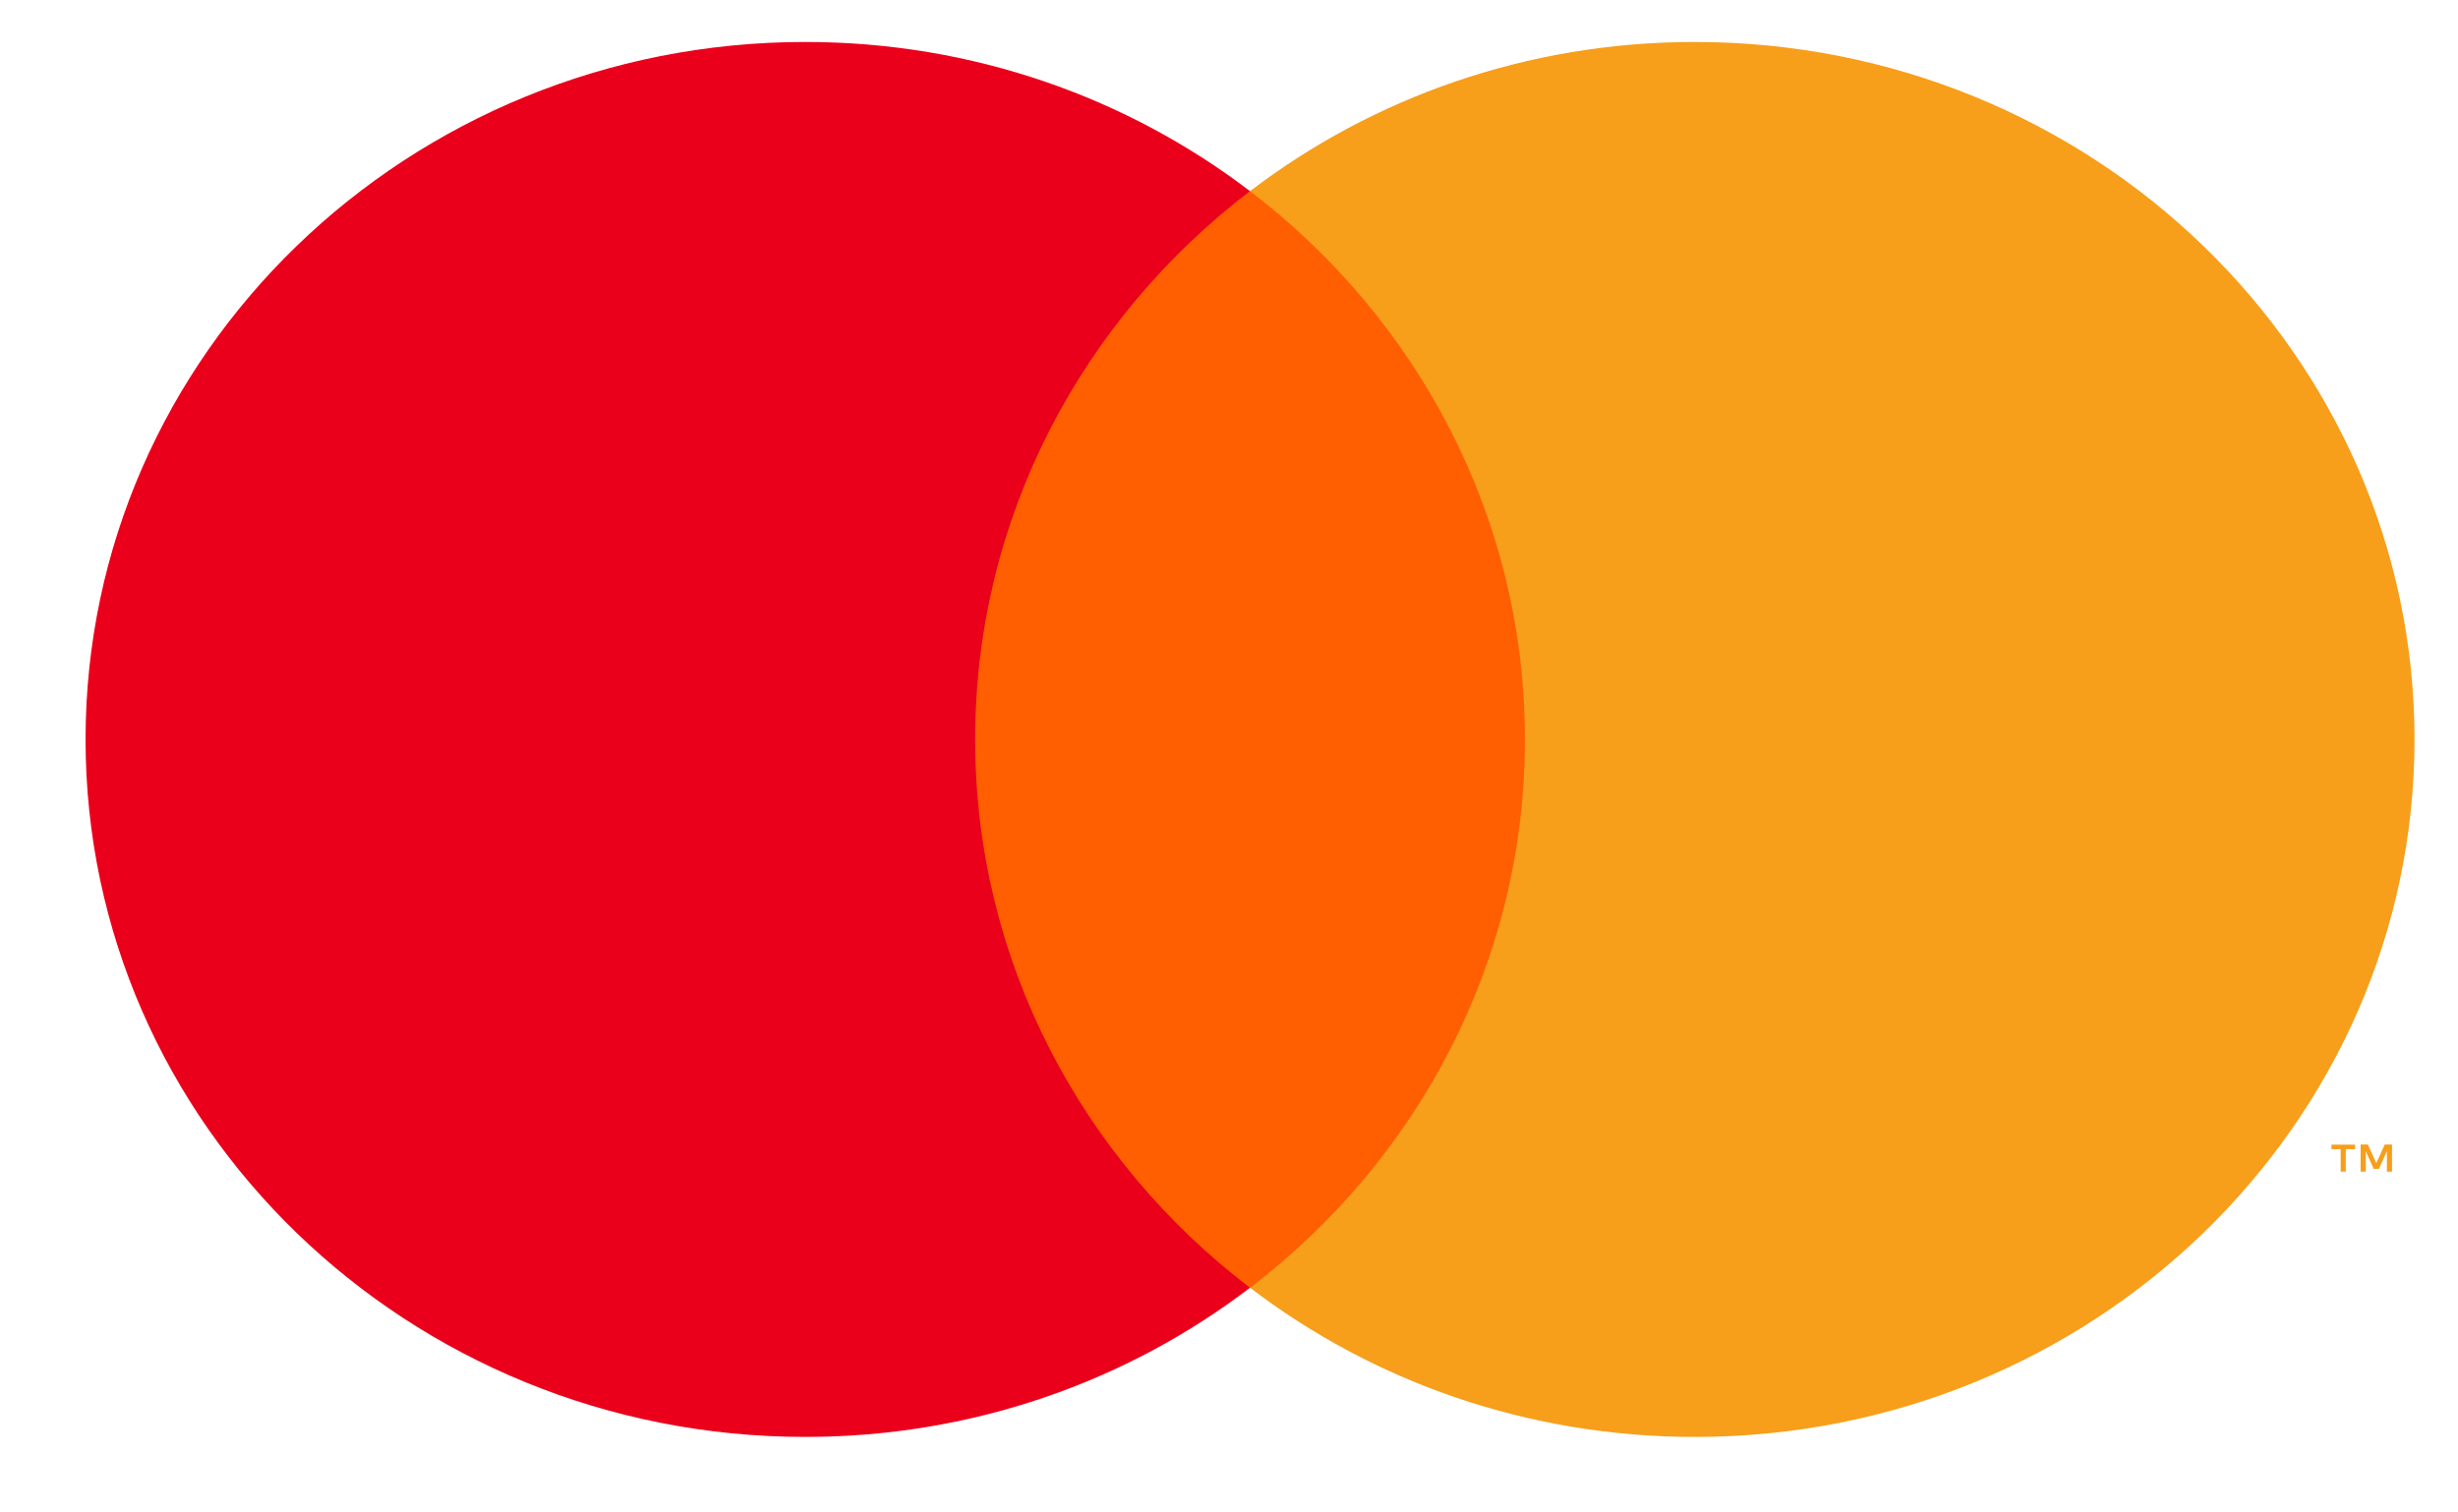
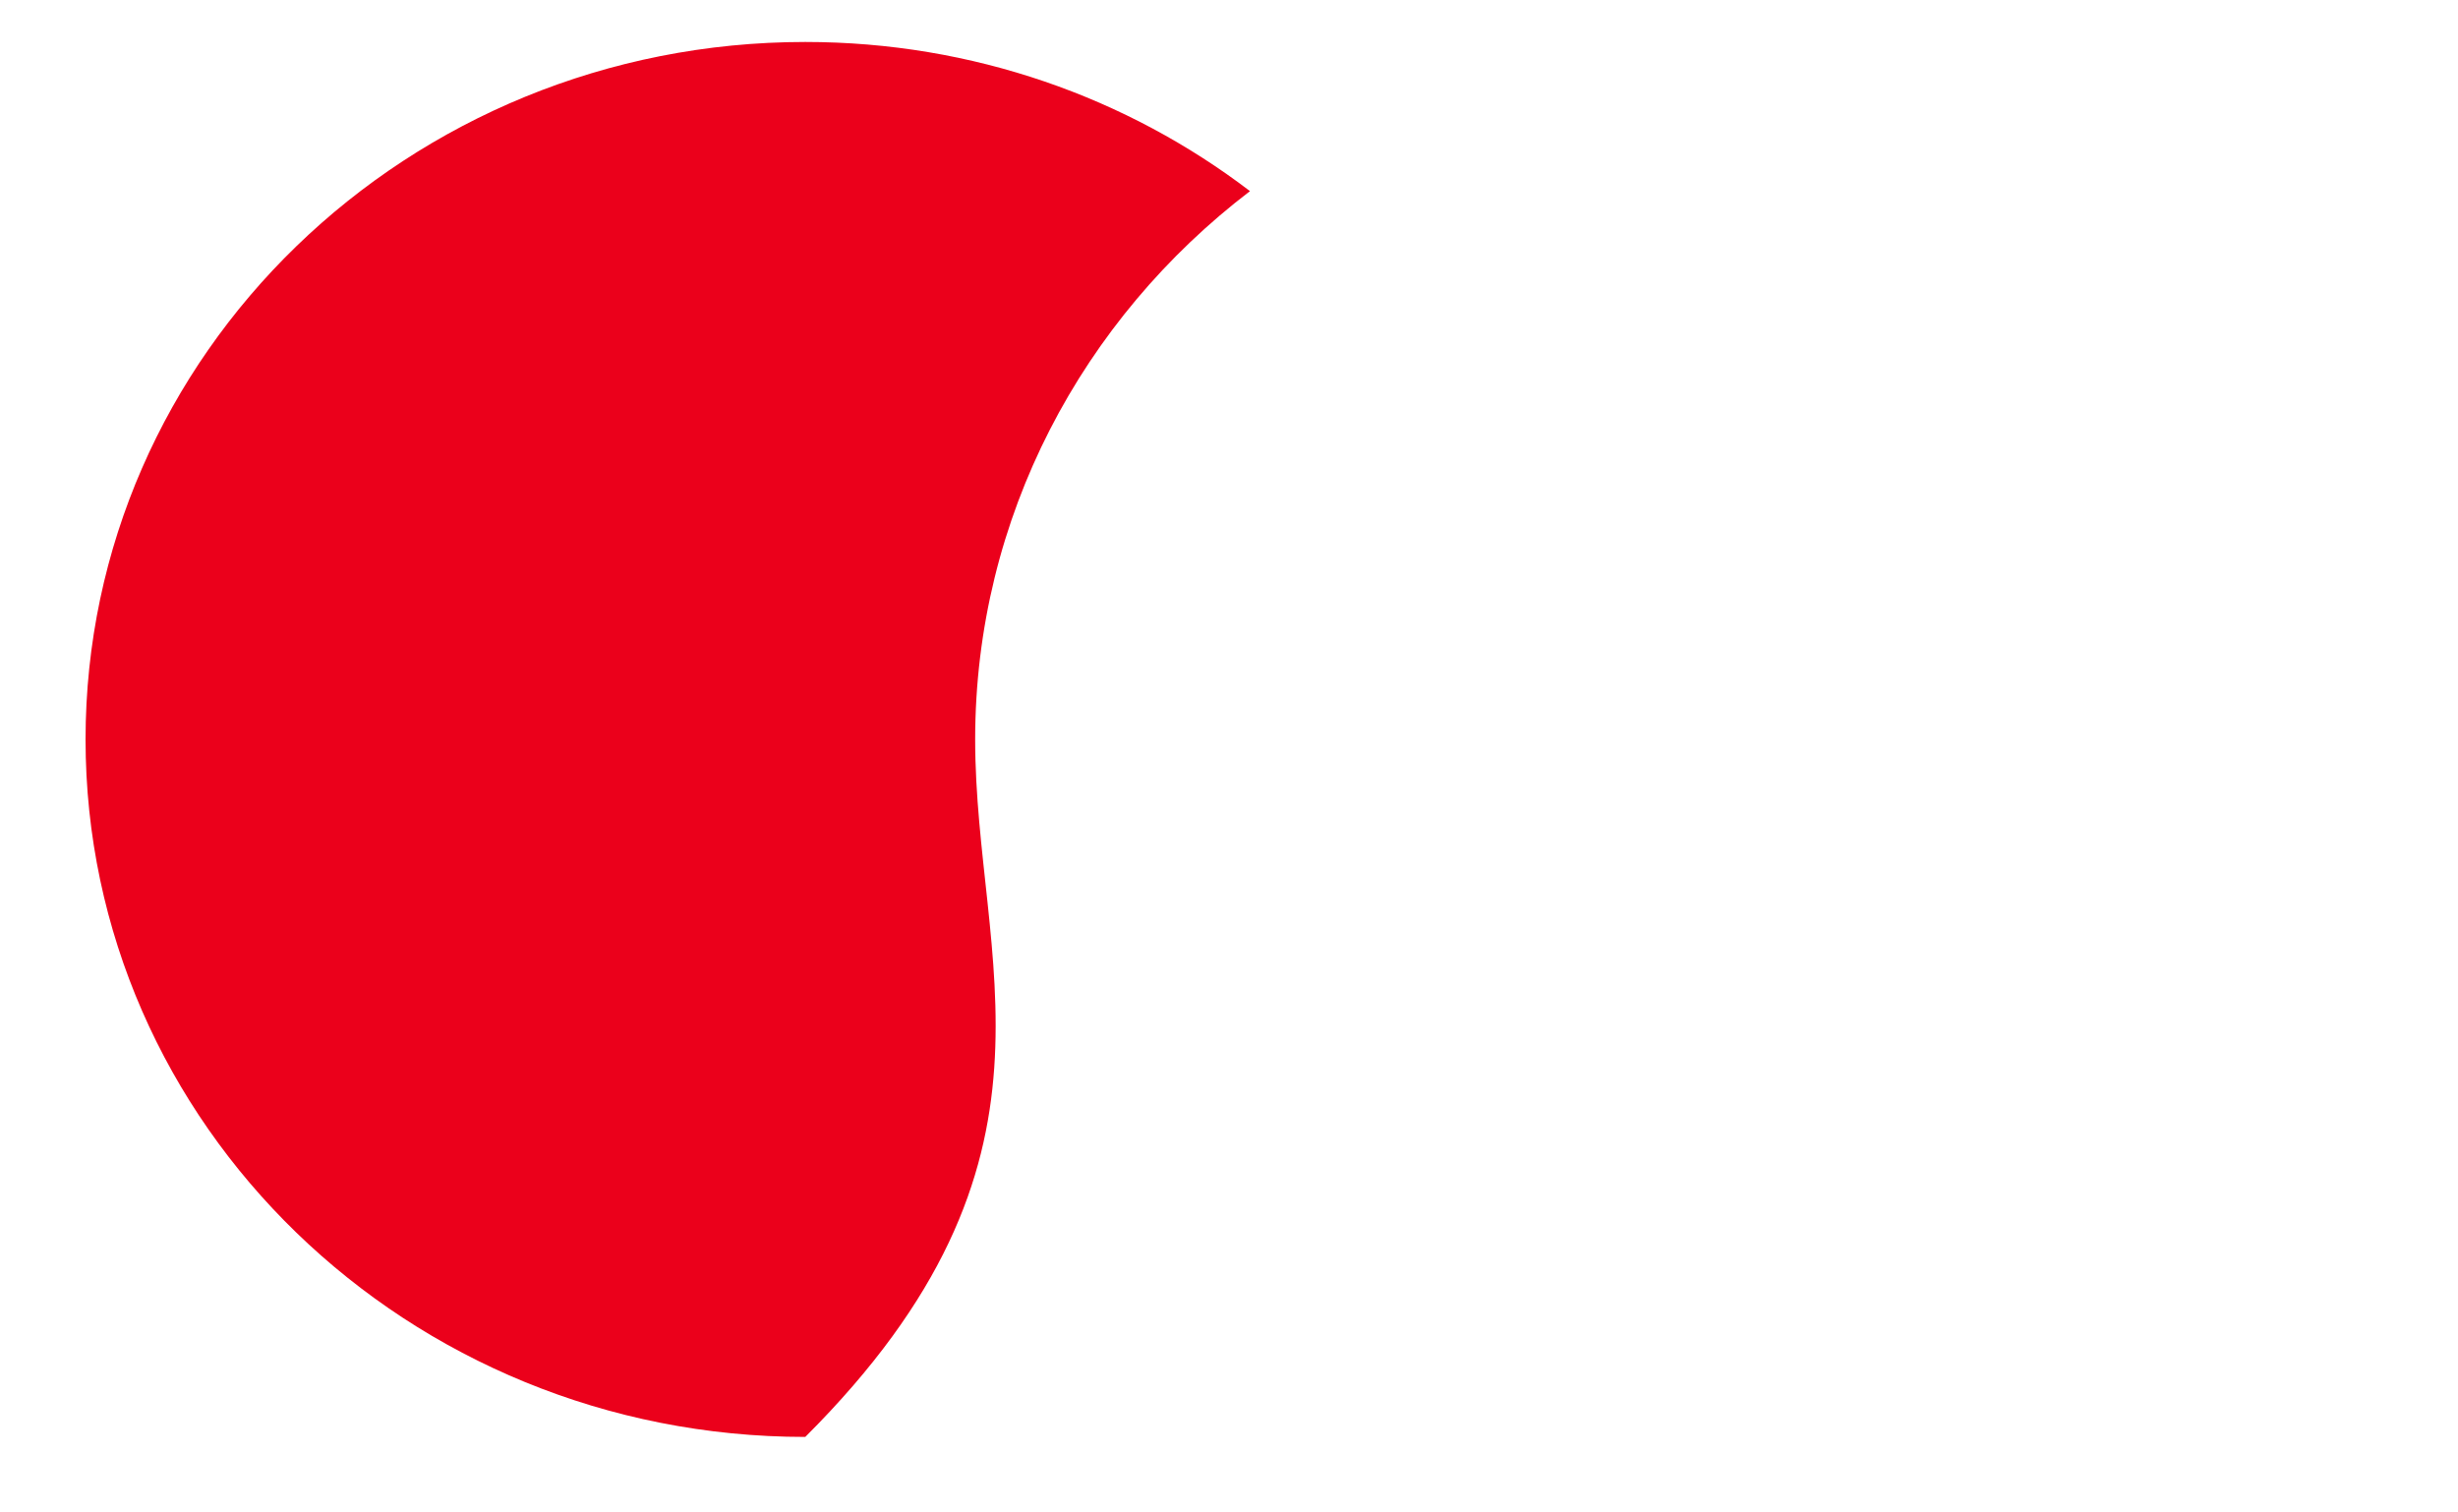
<svg xmlns="http://www.w3.org/2000/svg" width="26" height="16" viewBox="0 0 26 16" fill="none">
-   <path fill-rule="evenodd" clip-rule="evenodd" d="M9.892 13.623H16.553V2.022H9.892V13.623Z" fill="#FF5F00" />
-   <path fill-rule="evenodd" clip-rule="evenodd" d="M10.315 7.823C10.315 5.469 11.452 3.373 13.222 2.022C11.927 1.034 10.293 0.444 8.518 0.444C4.313 0.444 0.905 3.748 0.905 7.823C0.905 11.897 4.313 15.201 8.518 15.201C10.293 15.201 11.927 14.611 13.222 13.623C11.452 12.272 10.315 10.176 10.315 7.823Z" fill="#EB001B" />
-   <path fill-rule="evenodd" clip-rule="evenodd" d="M25.302 12.395V12.108H25.225L25.136 12.305L25.047 12.108H24.97V12.395H25.025V12.179L25.108 12.365H25.164L25.248 12.178V12.395H25.302ZM24.813 12.395V12.157H24.912V12.109H24.661V12.157H24.759V12.395H24.813ZM25.54 7.823C25.54 11.897 22.131 15.201 17.927 15.201C16.151 15.201 14.518 14.611 13.223 13.623C14.993 12.273 16.13 10.176 16.13 7.823C16.13 5.469 14.993 3.373 13.223 2.022C14.518 1.034 16.151 0.444 17.927 0.444C22.131 0.444 25.54 3.748 25.54 7.823Z" fill="#F79E1B" />
+   <path fill-rule="evenodd" clip-rule="evenodd" d="M10.315 7.823C10.315 5.469 11.452 3.373 13.222 2.022C11.927 1.034 10.293 0.444 8.518 0.444C4.313 0.444 0.905 3.748 0.905 7.823C0.905 11.897 4.313 15.201 8.518 15.201C11.452 12.272 10.315 10.176 10.315 7.823Z" fill="#EB001B" />
</svg>